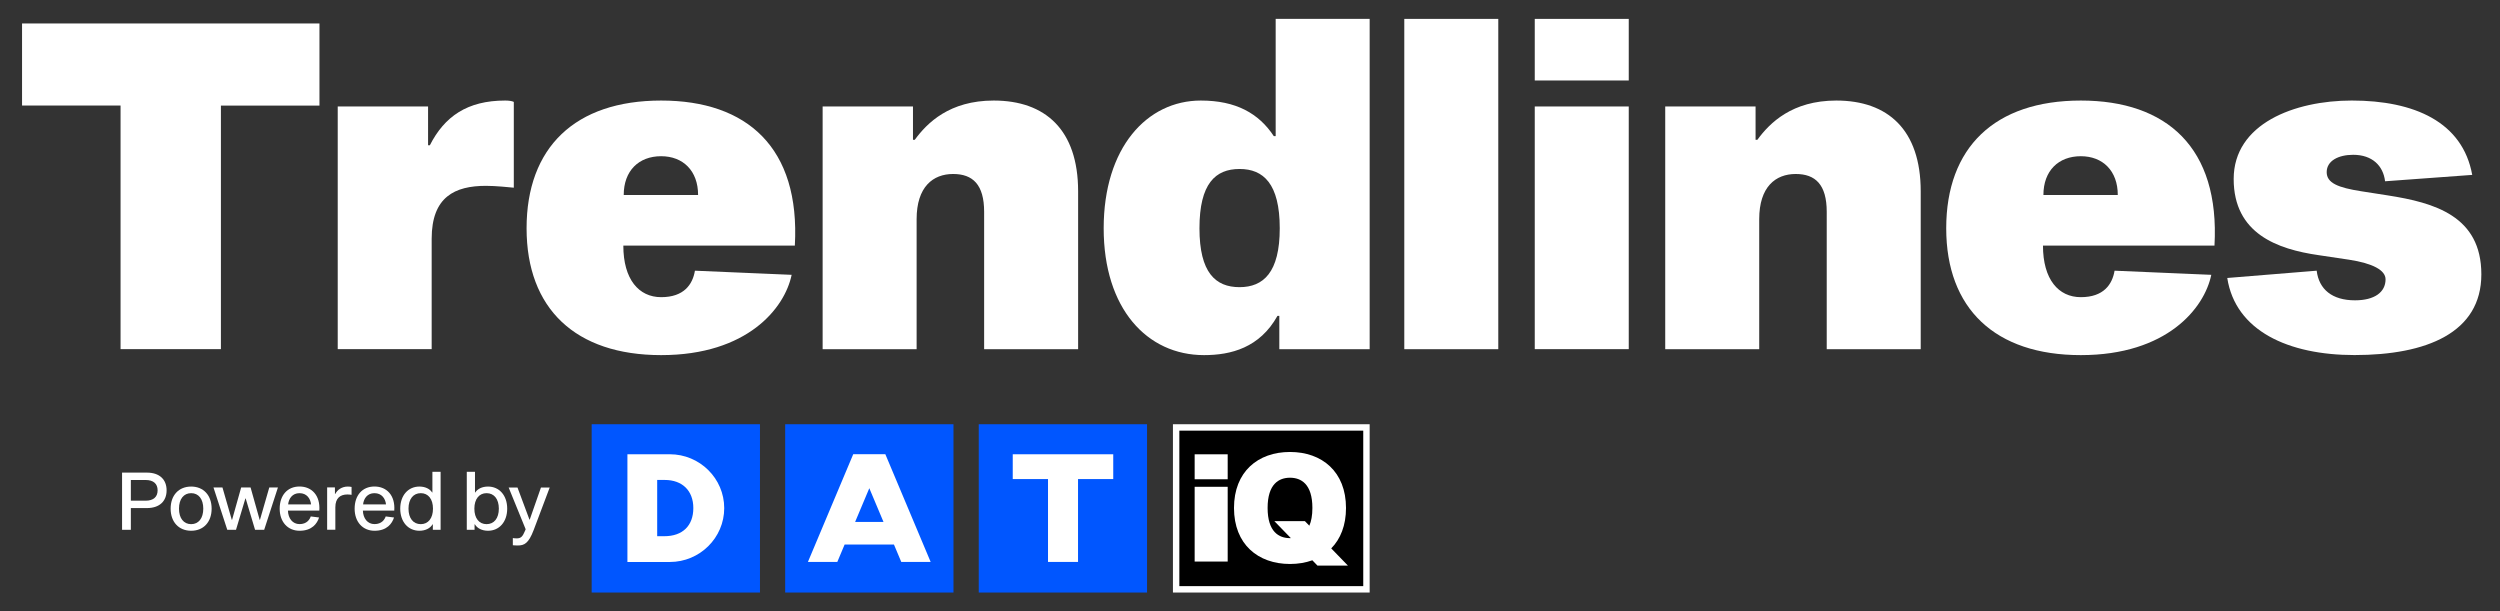
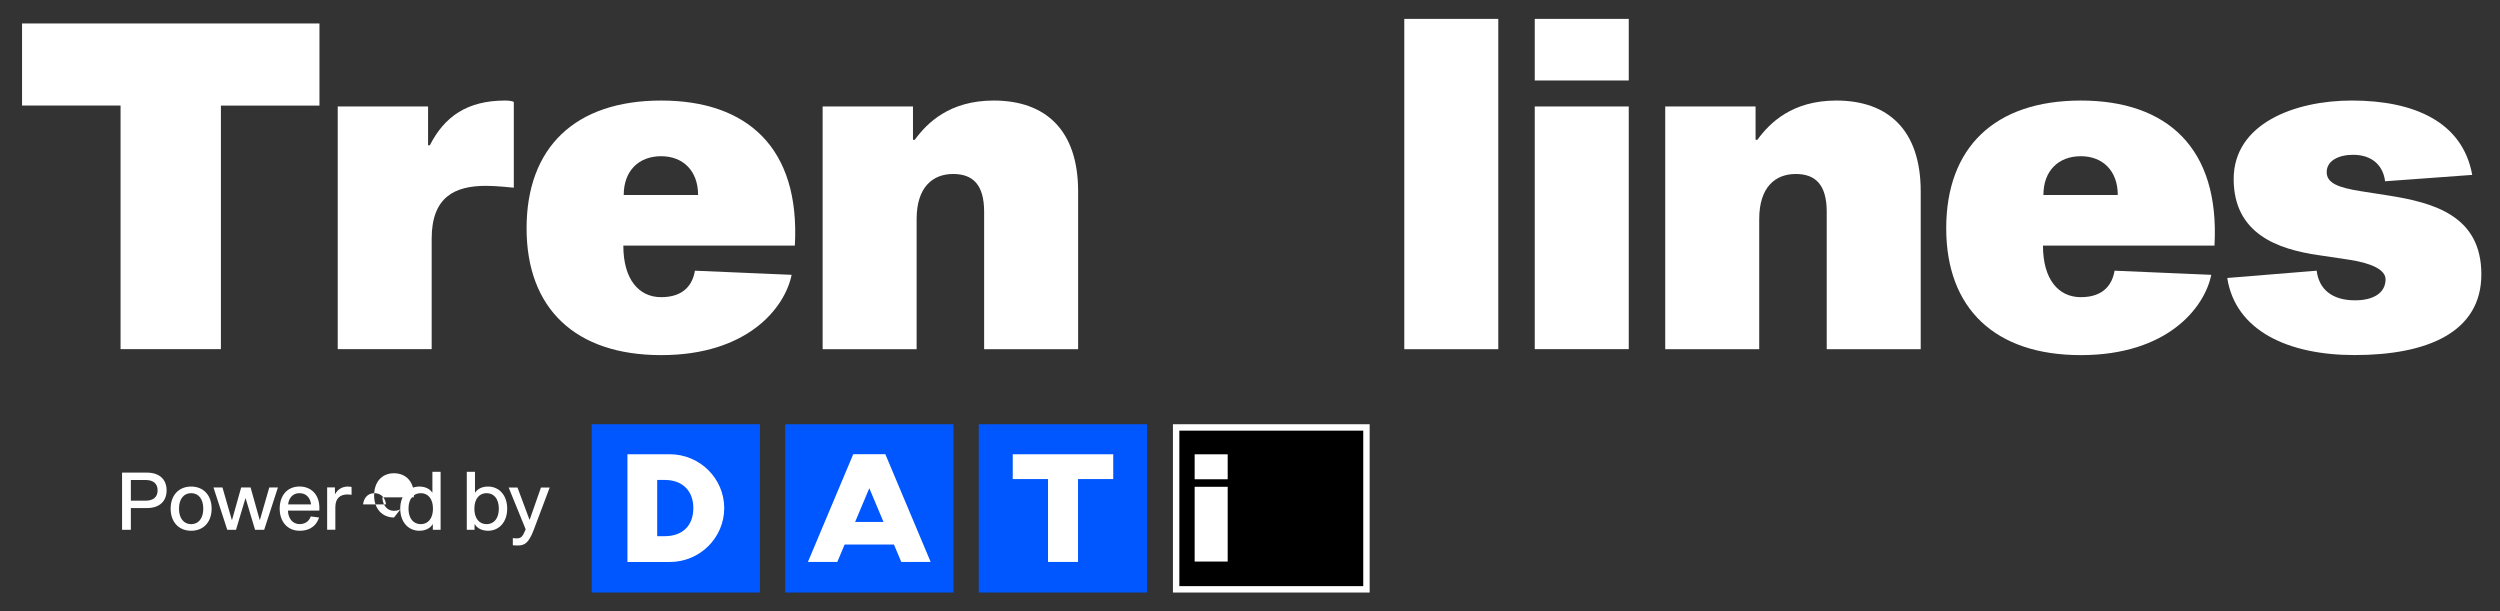
<svg xmlns="http://www.w3.org/2000/svg" id="Layer_1" x="0px" y="0px" viewBox="0 0 514.69 125.87" style="enable-background:new 0 0 514.69 125.87;" xml:space="preserve">
  <rect x="0" y="0" width="514.69" height="125.87" fill="#333333" stroke="none" />
  <style type="text/css">	.st0{fill:#FFFFFF;}	.st1{fill:#0056FF;}</style>
  <g>
    <g>
      <path class="st0" d="M45.48,21.73v50.15H24.82V21.73H4.54V4.83h61.23v16.91H45.48z" />
      <path class="st0" d="M88.12,29.9h0.38c3.01-5.92,7.7-9.2,15.5-9.2c0.75,0,1.41,0.09,1.78,0.28v17.66   c-1.03-0.09-3.66-0.38-5.73-0.38c-6.39,0-11.18,2.25-11.18,10.89v22.73H69.53V21.92h18.6V29.9z" />
      <path class="st0" d="M162.98,56.58c-1.41,6.86-9.11,16.53-26.86,16.53c-17.66,0-27.71-9.58-27.71-26.11   c0-16.62,9.96-26.3,27.71-26.3c17.66,0,28.65,9.67,27.52,29.87h-35.31c0,6.95,3.19,10.61,7.79,10.61c4.7,0,6.48-2.63,6.95-5.45   L162.98,56.58z M128.41,40.14h15.31c0-4.98-3.1-7.98-7.61-7.98C131.51,32.16,128.41,35.16,128.41,40.14z" />
      <path class="st0" d="M188.33,28.78c2.54-3.47,7.14-8.08,16.25-8.08c10.61,0,17.38,6.01,17.38,18.69v32.5h-19.35V43.62   c0-5.64-2.35-7.8-6.39-7.8c-4.13,0-7.51,2.63-7.51,9.3v26.77h-19.35V21.92h18.6v6.86H188.33z" />
-       <path class="st0" d="M262.25,28.03h0.38V3.89h19.35v68h-18.6v-6.86H263c-3.66,6.57-9.58,8.08-15.12,8.08   c-11.74,0-20.66-9.58-20.66-26.11c0-16.62,8.92-26.3,20-26.3C254.45,20.7,259.15,23.33,262.25,28.03z M263.47,47   c0-9.2-3.38-12.21-8.27-12.21c-4.98,0-8.26,3.01-8.26,12.21c0,9.11,3.29,12.12,8.26,12.12C260.09,59.11,263.47,56.11,263.47,47z" />
      <path class="st0" d="M308.46,3.89v68h-19.35v-68H308.46z" />
      <path class="st0" d="M335.32,3.89v12.68h-19.35V3.89H335.32z M335.32,21.92v49.96h-19.35V21.92H335.32z" />
      <path class="st0" d="M361.8,28.78c2.54-3.47,7.14-8.08,16.25-8.08c10.61,0,17.38,6.01,17.38,18.69v32.5h-19.35V43.62   c0-5.64-2.35-7.8-6.39-7.8c-4.13,0-7.51,2.63-7.51,9.3v26.77h-19.35V21.92h18.6v6.86H361.8z" />
      <path class="st0" d="M455.25,56.58c-1.41,6.86-9.11,16.53-26.86,16.53c-17.66,0-27.71-9.58-27.71-26.11   c0-16.62,9.96-26.3,27.71-26.3c17.66,0,28.65,9.67,27.52,29.87h-35.31c0,6.95,3.19,10.61,7.79,10.61c4.7,0,6.48-2.63,6.95-5.45   L455.25,56.58z M420.69,40.14H436c0-4.98-3.1-7.98-7.61-7.98C423.79,32.16,420.69,35.16,420.69,40.14z" />
      <path class="st0" d="M491.03,37.32c-0.38-3.19-2.63-5.45-6.57-5.45c-3.01,0-5.45,1.22-5.45,3.57c0,2.25,2.35,3.19,7.14,3.94   l5.45,0.85c9.58,1.5,19.25,4.23,19.25,16.25s-11.27,16.62-26.11,16.62c-13.62,0-24.51-4.98-26.2-15.87l18.41-1.5   c0.47,3.85,3.19,6.1,7.89,6.1c4.04,0,6.29-1.69,6.29-4.32c0-1.88-2.63-3.29-7.51-4.04l-6.29-0.94   c-8.45-1.22-17.47-4.41-17.47-15.68c0-11.36,12.49-16.15,24.32-16.15c12.87,0,22.82,4.41,24.79,15.31L491.03,37.32z" />
    </g>
    <g>
      <g>
        <rect x="161.65" y="87.34" class="st1" width="34.65" height="34.65" />
        <rect x="121.81" y="87.34" class="st1" width="34.65" height="34.65" />
        <rect x="201.5" y="87.34" class="st1" width="34.65" height="34.65" />
        <g>
          <path class="st0" d="M181.89,107.45h-5.84l2.92-6.94L181.89,107.45z M191.6,115.69l-9.33-22.18h-0.01h-6.59h-0.01l-9.33,22.18     h6.05l1.51-3.59h10.15l1.51,3.59H191.6z M136.85,98.81c3.63,0,5.89,2.22,5.89,5.79c0,3.63-2.22,5.79-5.95,5.79h-1.49V98.81     H136.85z M137.89,93.52h-8.72v22.18h8.72c6.18,0,11.21-4.98,11.21-11.09S144.07,93.52,137.89,93.52 M208.5,93.52h20.69v5.11     h-7.25v17.06h-6.18V98.63h-7.26V93.52z" />
        </g>
        <rect x="241.48" y="87.34" class="st0" width="40.5" height="34.65" />
        <rect x="242.8" y="88.66" width="37.86" height="32.01" />
        <rect x="245.95" y="100.22" class="st0" width="6.8" height="15.39" />
        <rect x="245.95" y="93.53" class="st0" width="6.8" height="5.14" />
        <g>
-           <path class="st0" d="M265.58,110.79c-2.26,0-4.61-1.27-4.61-6.22s2.35-6.22,4.61-6.22c2.26,0,4.61,1.27,4.61,6.22     c0,1.56-0.23,2.76-0.63,3.66l-0.91-0.94h-6.29l3.39,3.49C265.69,110.79,265.64,110.79,265.58,110.79 M277.51,116.45l-3.44-3.55     c1.91-1.94,3.04-4.74,3.04-8.32c0-7.48-4.95-11.53-11.53-11.53c-6.59,0-11.53,4.05-11.53,11.53s4.95,11.53,11.53,11.53     c1.65,0,3.2-0.26,4.6-0.76l1.06,1.1H277.51z" />
-         </g>
+           </g>
      </g>
      <g>
        <path class="st0" d="M30.24,97.3c2.63,0,4.06,1.44,4.06,3.65c0,2.21-1.43,3.65-4.06,3.65h-3.3v4.47h-1.81V97.3H30.24z     M29.98,103.08c1.61,0,2.47-0.78,2.47-2.13s-0.86-2.13-2.47-2.13h-3.04v4.26L29.98,103.08z" />
        <path class="st0" d="M43.57,104.72c0,2.74-1.66,4.55-4.21,4.55c-2.56,0-4.23-1.81-4.23-4.55c0-2.74,1.66-4.55,4.23-4.55    C41.9,100.17,43.57,101.98,43.57,104.72z M41.85,104.72c0-1.98-0.97-3.19-2.49-3.19c-1.54,0-2.51,1.21-2.51,3.19    s0.97,3.19,2.51,3.19C40.88,107.91,41.85,106.7,41.85,104.72z" />
        <path class="st0" d="M54.39,109.07h-1.88l-1.93-6.45h-0.06l-1.93,6.45h-1.8l-2.84-8.71h1.85l1.92,6.66h0.06l1.87-6.66h1.94    l1.87,6.66h0.06l1.92-6.66h1.78L54.39,109.07z" />
        <path class="st0" d="M65.69,106.54c-0.4,1.25-1.45,2.73-4.01,2.73c-2.45,0-4.1-1.83-4.1-4.54c0-2.74,1.58-4.57,4.08-4.57    c2.53,0,4.3,1.84,4.08,4.96h-6.46c0.05,1.59,0.95,2.78,2.39,2.78c1.51,0,2.09-0.96,2.31-1.58L65.69,106.54z M59.32,103.84h4.72    c-0.13-1.21-0.89-2.31-2.38-2.31C60.2,101.53,59.45,102.63,59.32,103.84z" />
        <path class="st0" d="M68.96,101.69h0.06c0.43-0.84,1.35-1.52,2.59-1.52c0.26,0,0.56,0.03,0.77,0.08v1.62    c-0.23-0.03-0.53-0.07-0.85-0.07c-1.43,0-2.49,0.7-2.49,2.64v4.62h-1.69v-8.71h1.6L68.96,101.69z" />
-         <path class="st0" d="M81.12,106.54c-0.4,1.25-1.45,2.73-4.01,2.73c-2.45,0-4.1-1.83-4.1-4.54c0-2.74,1.58-4.57,4.08-4.57    c2.53,0,4.31,1.84,4.08,4.96h-6.46c0.05,1.59,0.95,2.78,2.39,2.78c1.51,0,2.09-0.96,2.31-1.58L81.12,106.54z M74.75,103.84h4.72    c-0.13-1.21-0.89-2.31-2.38-2.31C75.63,101.53,74.88,102.63,74.75,103.84z" />
+         <path class="st0" d="M81.12,106.54c-2.45,0-4.1-1.83-4.1-4.54c0-2.74,1.58-4.57,4.08-4.57    c2.53,0,4.31,1.84,4.08,4.96h-6.46c0.05,1.59,0.95,2.78,2.39,2.78c1.51,0,2.09-0.96,2.31-1.58L81.12,106.54z M74.75,103.84h4.72    c-0.13-1.21-0.89-2.31-2.38-2.31C75.63,101.53,74.88,102.63,74.75,103.84z" />
        <path class="st0" d="M88.96,101.38h0.06v-4.25h1.69v11.94h-1.6v-1.12h-0.06c-0.46,0.8-1.46,1.32-2.7,1.32    c-2.31,0-3.95-1.81-3.95-4.55c0-2.74,1.65-4.55,3.95-4.55C87.54,100.17,88.5,100.65,88.96,101.38z M89.14,104.72    c0-1.98-0.98-3.19-2.51-3.19c-1.54,0-2.53,1.21-2.53,3.19c0,1.98,0.98,3.19,2.53,3.19C88.15,107.91,89.14,106.7,89.14,104.72z" />
        <path class="st0" d="M100.47,100.17c2.31,0,3.95,1.81,3.95,4.55s-1.65,4.55-3.95,4.55c-1.24,0-2.24-0.52-2.7-1.32H97.7v1.12h-1.6    V97.13h1.69v4.25h0.06C98.31,100.65,99.26,100.17,100.47,100.17L100.47,100.17z M102.7,104.72c0-1.98-0.98-3.19-2.53-3.19    c-1.52,0-2.51,1.21-2.51,3.19c0,1.98,0.98,3.19,2.51,3.19C101.72,107.91,102.7,106.7,102.7,104.72z" />
        <path class="st0" d="M109.89,109.07c-1.06,2.83-1.98,3.23-3.28,3.23c-0.48,0-0.8-0.02-1.03-0.05v-1.48    c0.13,0.02,0.31,0.07,0.8,0.07c0.9,0,1.22-0.4,1.71-1.56l0.13-0.32l-3.5-8.59h1.82l2.46,6.6h0.06l2.31-6.6h1.8L109.89,109.07z" />
      </g>
    </g>
  </g>
  <g />
  <g />
  <g />
  <g />
  <g />
  <g />
  <g />
  <g />
  <g />
  <g />
  <g />
  <g />
  <g />
  <g />
  <g />
</svg>